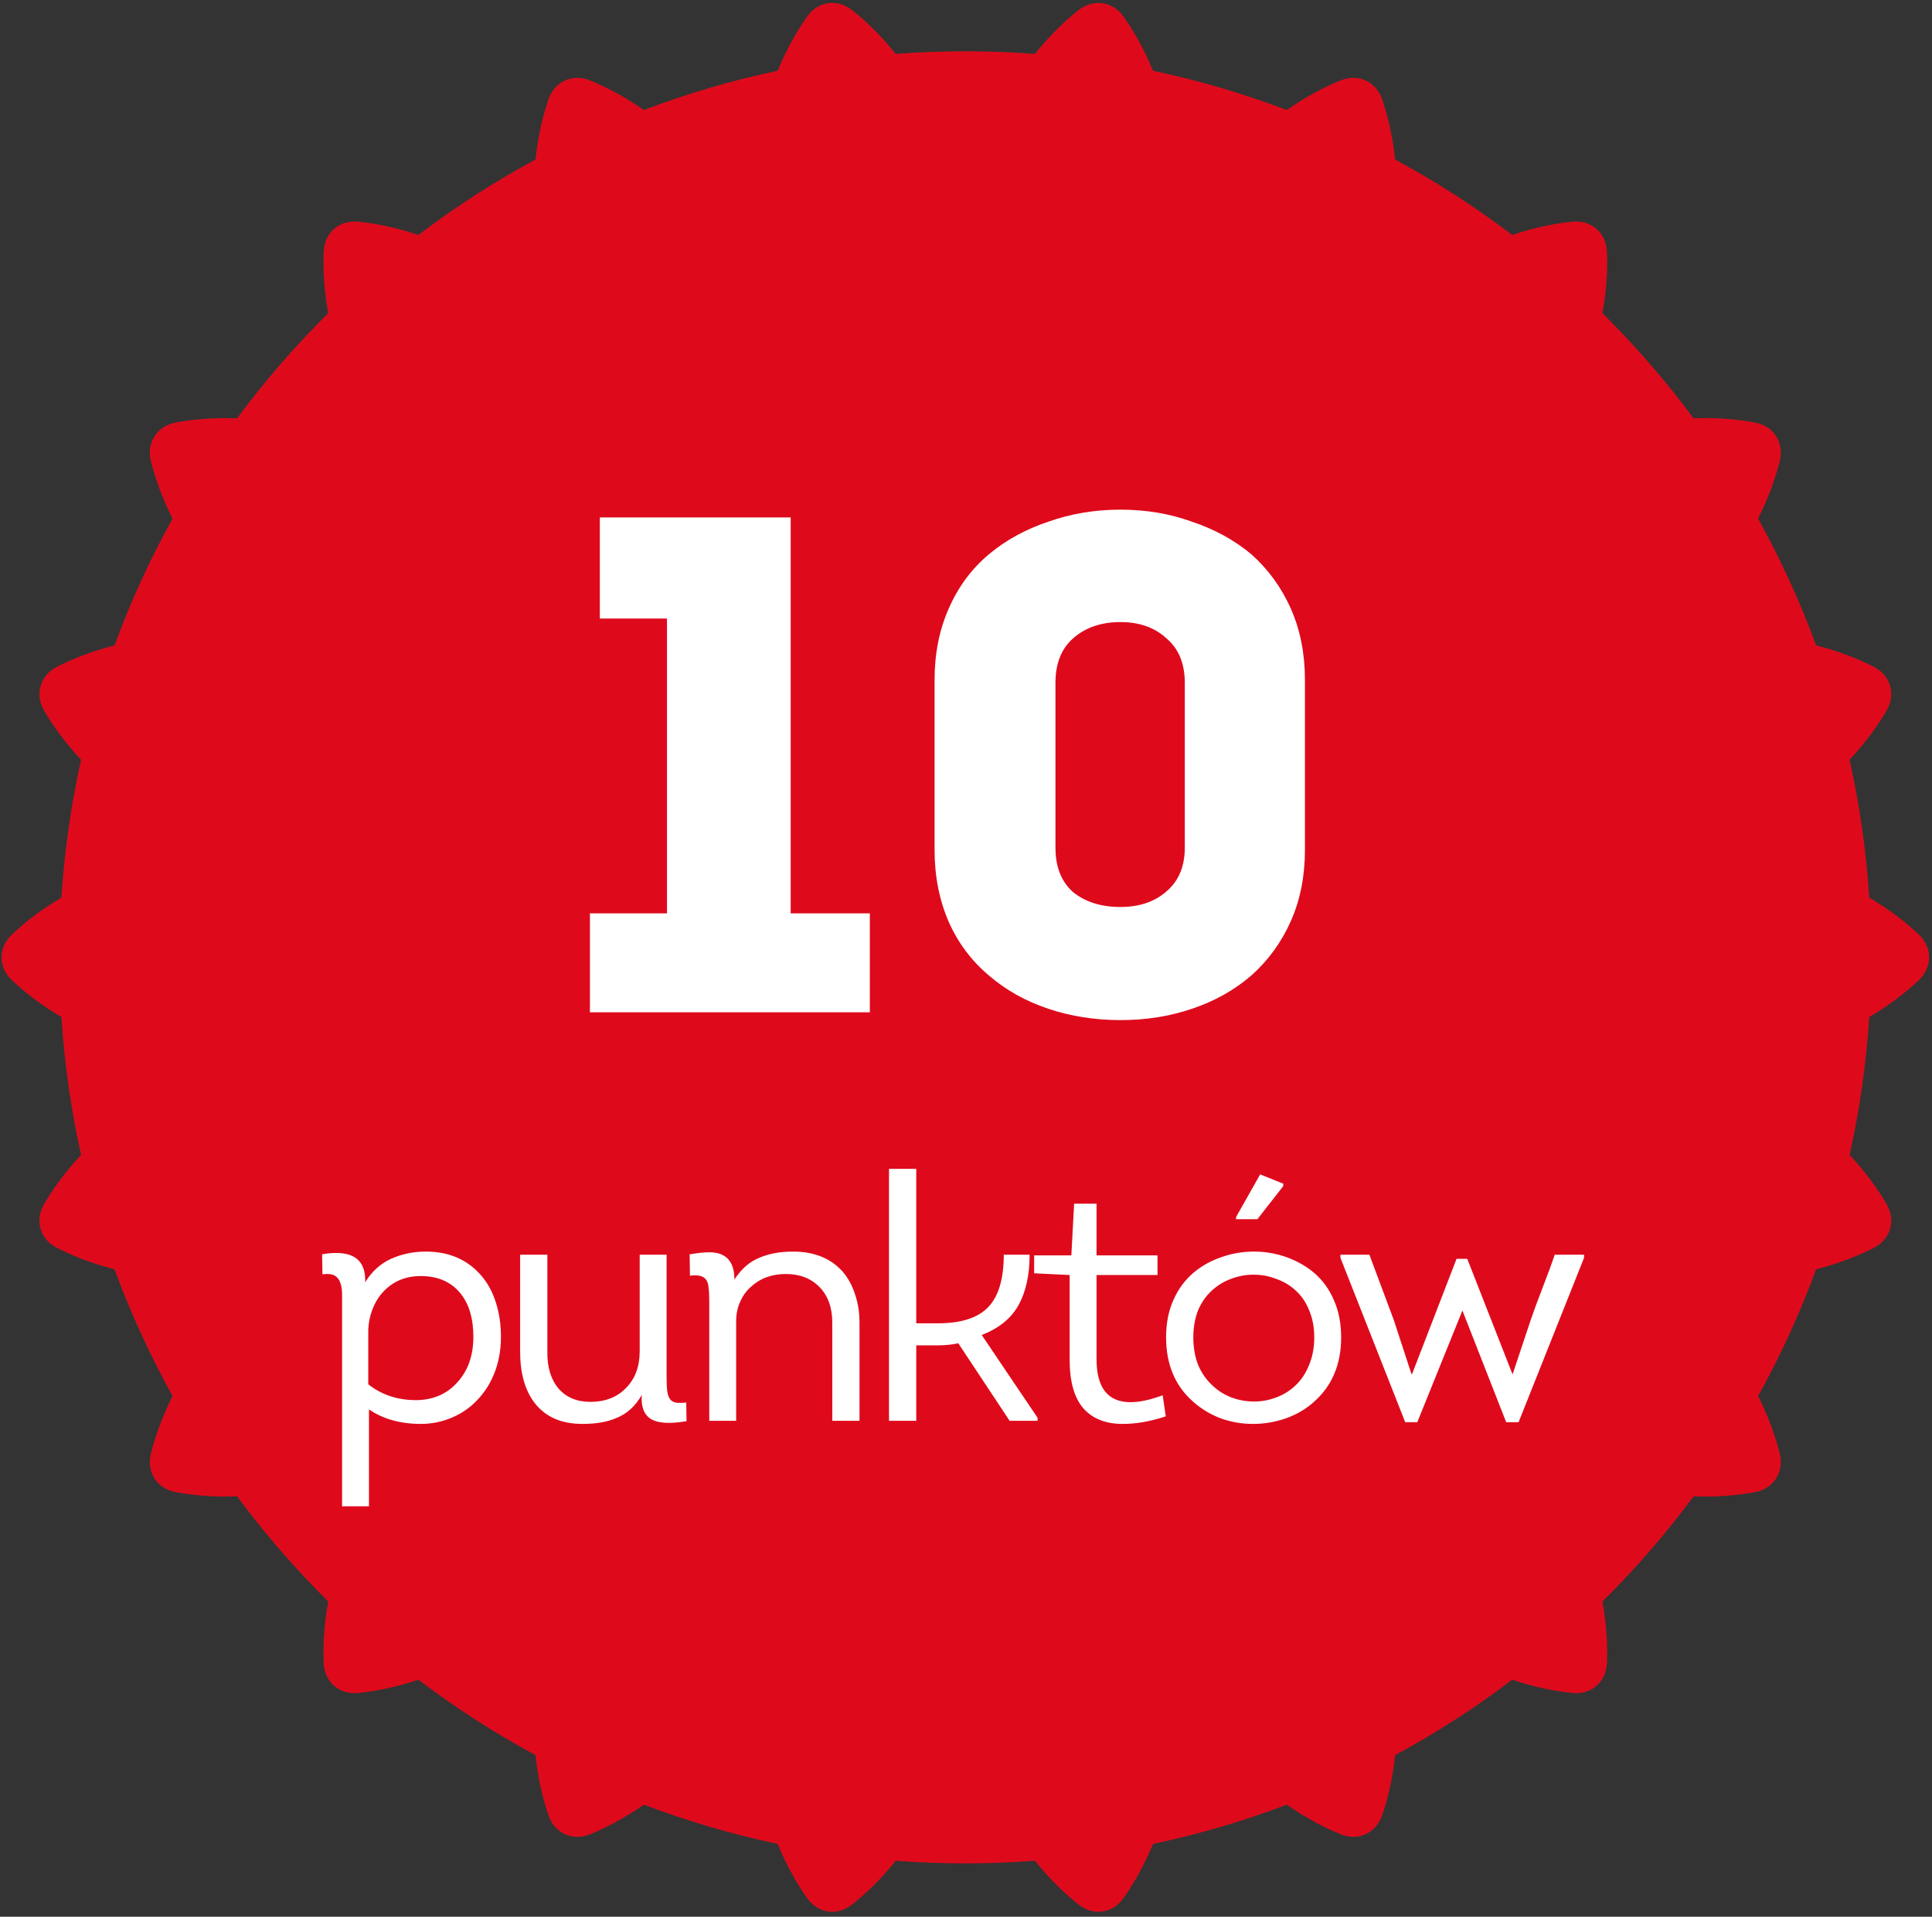
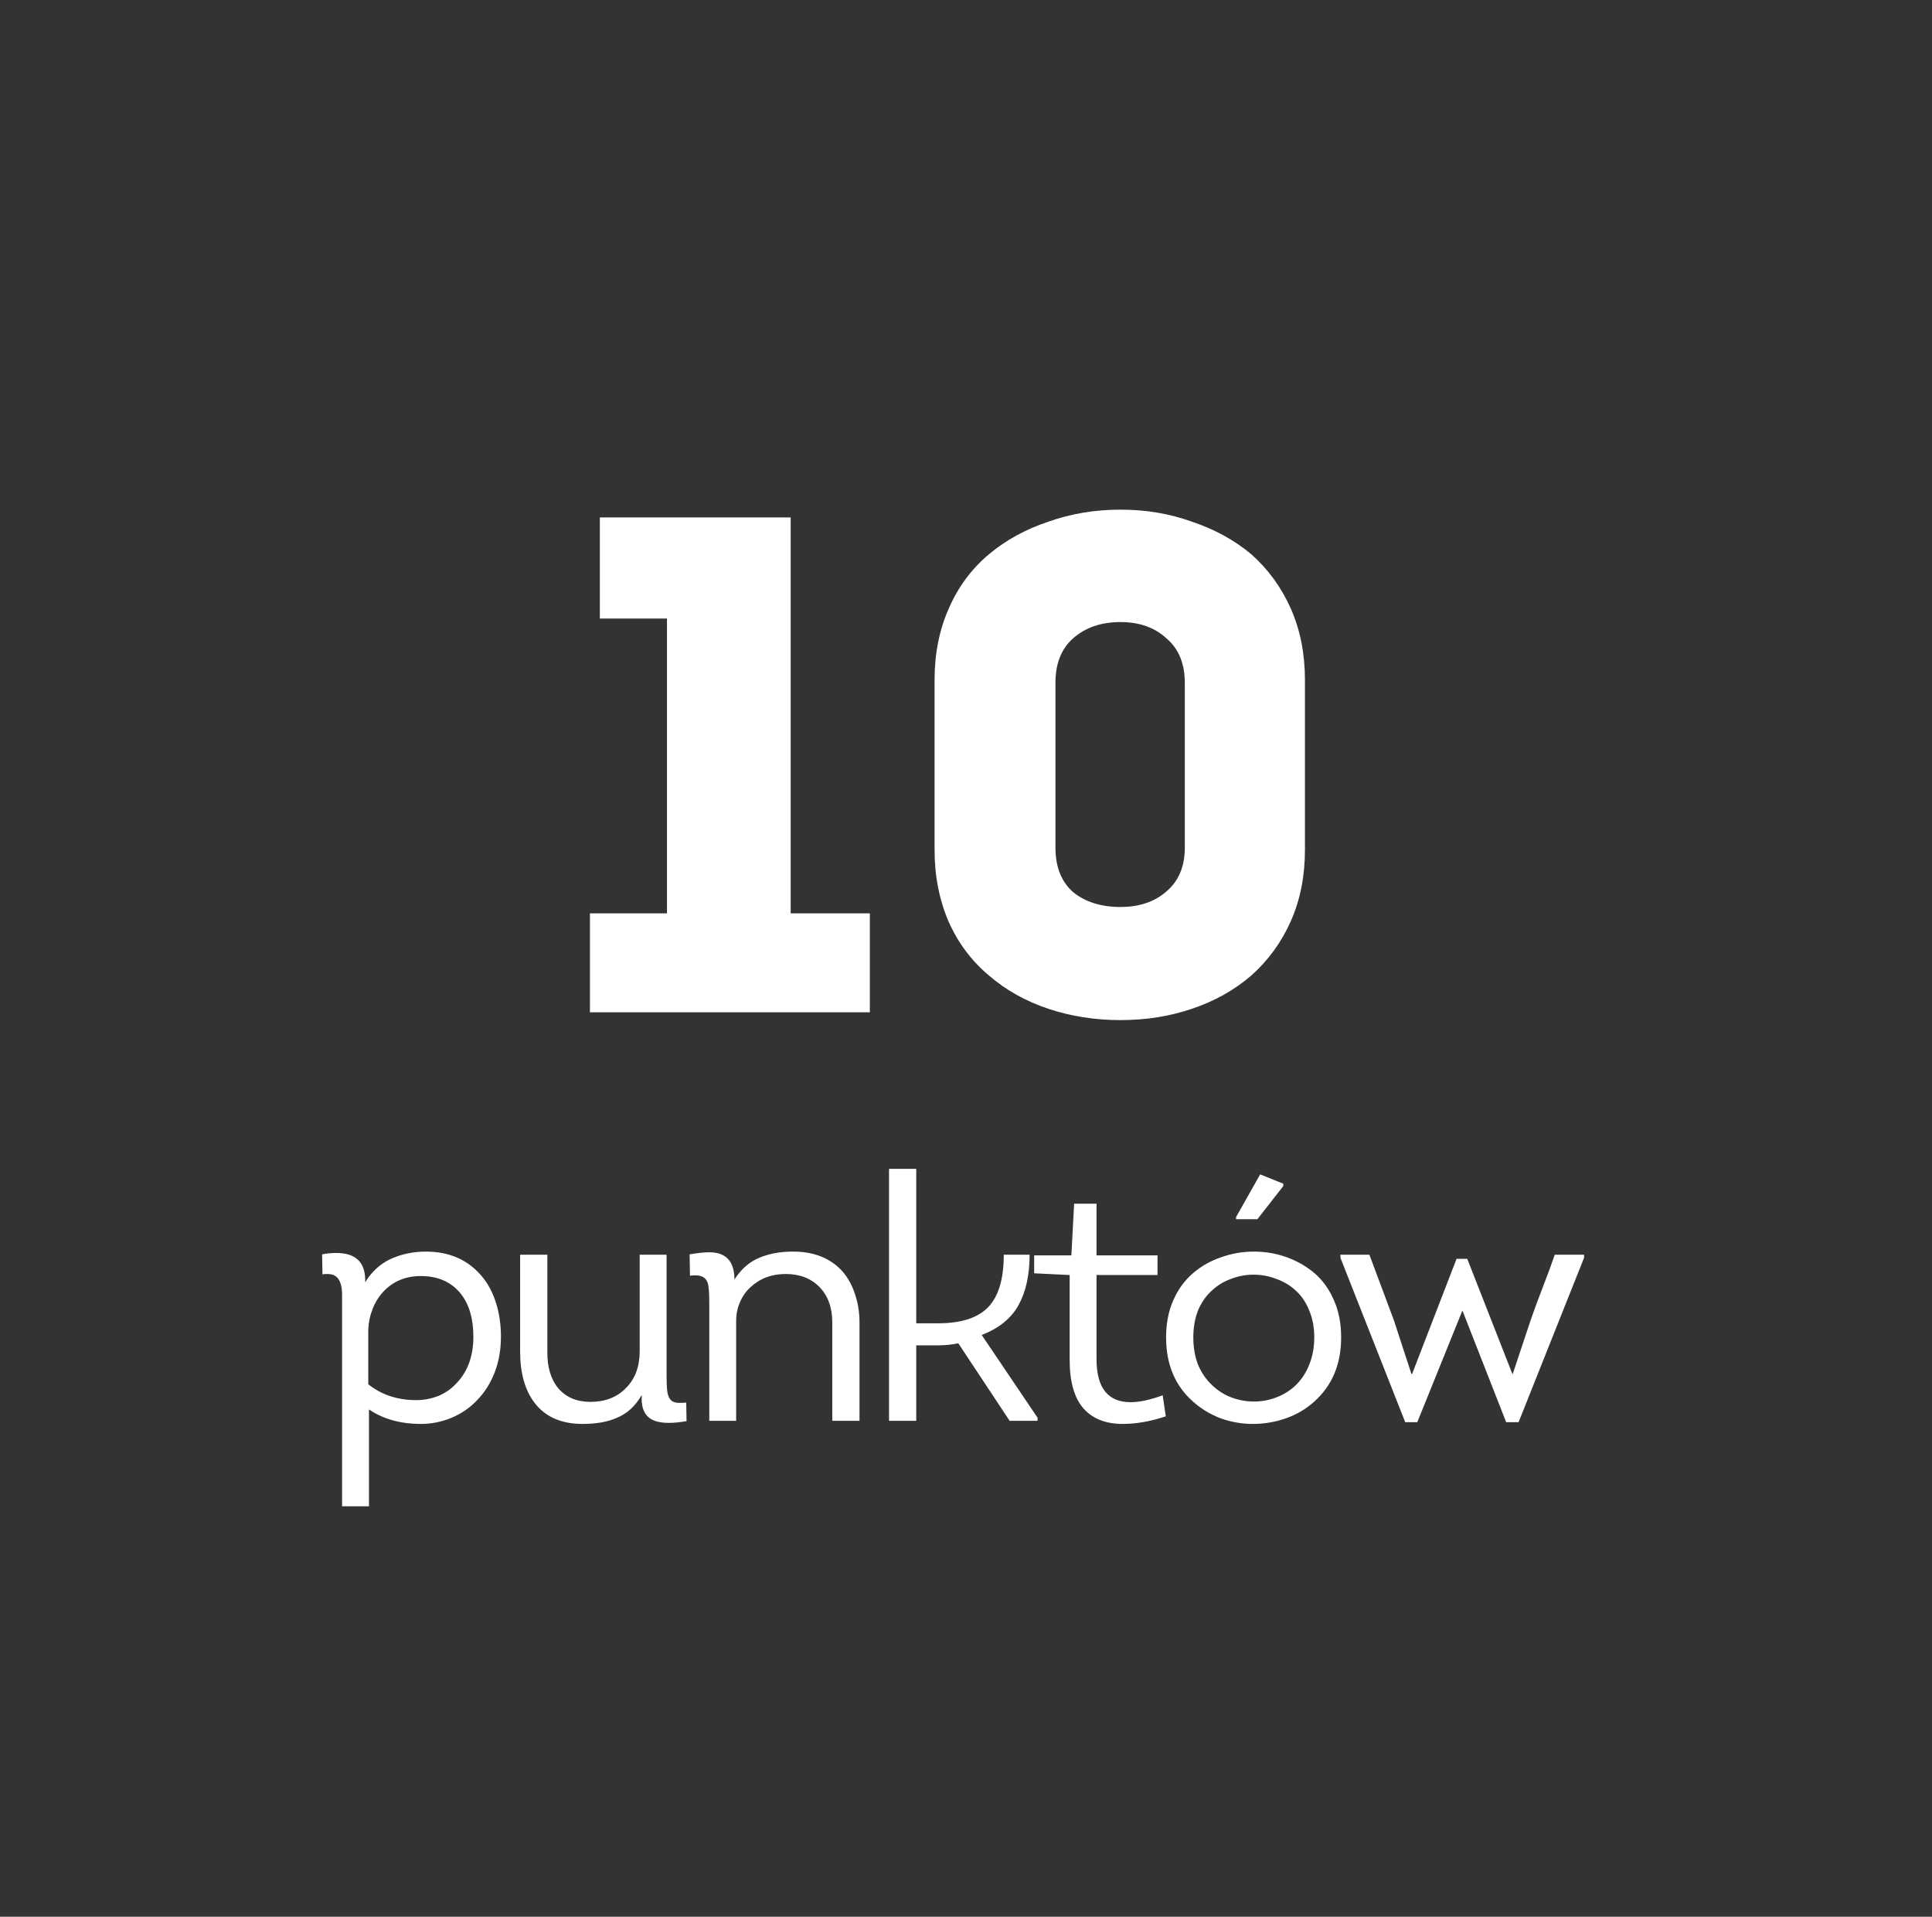
<svg xmlns="http://www.w3.org/2000/svg" width="123" height="122" viewBox="0 0 123 122" fill="none">
  <rect x="0" y="0" width="123" height="122" fill="#333333" stroke="none" />
-   <path d="M122.155 62.392C123.036 61.559 123.036 60.31 122.155 59.477C121.422 58.785 120.373 57.937 119.006 57.135C118.81 54.143 118.389 51.21 117.754 48.359C118.834 47.207 119.597 46.102 120.106 45.233C120.718 44.187 120.366 42.986 119.283 42.436C118.389 41.981 117.152 41.464 115.623 41.081C114.597 38.282 113.356 35.588 111.929 33.01C112.641 31.601 113.062 30.323 113.307 29.346C113.6 28.169 112.924 27.118 111.731 26.894C110.741 26.709 109.402 26.562 107.821 26.627C106.058 24.249 104.117 22.012 102.017 19.933C102.304 18.375 102.351 17.028 102.307 16.02C102.256 14.807 101.31 13.99 100.104 14.111C99.102 14.211 97.775 14.447 96.276 14.956C93.924 13.172 91.436 11.566 88.822 10.154C88.66 8.584 88.323 7.285 87.999 6.332C87.608 5.183 86.472 4.663 85.346 5.121C84.415 5.499 83.213 6.098 81.922 7.003C79.177 5.962 76.334 5.121 73.406 4.504C72.807 3.044 72.12 1.89 71.539 1.067C70.84 0.075 69.604 -0.102 68.653 0.653C67.863 1.281 66.876 2.196 65.889 3.432C64.426 3.322 62.948 3.265 61.457 3.265C59.966 3.265 58.488 3.322 57.026 3.432C56.038 2.196 55.051 1.281 54.262 0.653C53.314 -0.102 52.075 0.075 51.375 1.067C50.797 1.89 50.108 3.044 49.509 4.504C46.581 5.121 43.738 5.959 40.993 7.003C39.7 6.098 38.499 5.501 37.569 5.121C36.445 4.663 35.306 5.183 34.916 6.332C34.592 7.283 34.258 8.584 34.093 10.154C31.479 11.566 28.99 13.172 26.638 14.956C25.14 14.45 23.813 14.213 22.811 14.111C21.602 13.99 20.659 14.807 20.608 16.02C20.567 17.028 20.61 18.375 20.898 19.933C18.798 22.01 16.857 24.246 15.094 26.627C13.513 26.562 12.174 26.709 11.184 26.894C9.991 27.118 9.315 28.169 9.608 29.346C9.85 30.323 10.271 31.598 10.986 33.01C9.557 35.585 8.318 38.282 7.292 41.081C5.765 41.464 4.528 41.981 3.631 42.436C2.549 42.986 2.197 44.187 2.809 45.233C3.318 46.102 4.081 47.207 5.161 48.359C4.526 51.21 4.104 54.143 3.909 57.135C2.544 57.937 1.495 58.785 0.76 59.477C-0.122 60.31 -0.122 61.559 0.76 62.392C1.493 63.083 2.541 63.932 3.909 64.734C4.104 67.726 4.526 70.659 5.161 73.51C4.081 74.661 3.318 75.767 2.809 76.636C2.197 77.682 2.549 78.882 3.631 79.432C4.526 79.887 5.762 80.404 7.292 80.787C8.318 83.587 9.559 86.281 10.986 88.859C10.274 90.268 9.852 91.545 9.608 92.522C9.315 93.699 9.991 94.751 11.184 94.974C12.174 95.159 13.513 95.306 15.094 95.242C16.857 97.62 18.798 99.856 20.898 101.936C20.61 103.493 20.564 104.84 20.608 105.848C20.659 107.061 21.605 107.879 22.811 107.758C23.813 107.658 25.14 107.421 26.638 106.912C28.99 108.696 31.479 110.303 34.093 111.714C34.255 113.285 34.592 114.586 34.916 115.537C35.306 116.686 36.443 117.205 37.569 116.748C38.499 116.37 39.702 115.771 40.993 114.866C43.738 115.907 46.581 116.748 49.509 117.364C50.108 118.825 50.794 119.979 51.375 120.801C52.075 121.794 53.311 121.971 54.262 121.215C55.051 120.588 56.038 119.673 57.026 118.436C58.488 118.547 59.966 118.604 61.457 118.604C62.948 118.604 64.426 118.547 65.889 118.436C66.876 119.673 67.863 120.588 68.653 121.215C69.601 121.971 70.84 121.794 71.539 120.801C72.118 119.979 72.807 118.825 73.406 117.364C76.334 116.748 79.177 115.91 81.922 114.866C83.215 115.771 84.415 116.367 85.346 116.748C86.469 117.205 87.608 116.686 87.999 115.537C88.323 114.586 88.657 113.285 88.822 111.714C91.436 110.303 93.924 108.696 96.276 106.912C97.775 107.419 99.102 107.655 100.104 107.758C101.312 107.879 102.256 107.061 102.307 105.848C102.348 104.84 102.304 103.493 102.017 101.936C104.117 99.859 106.058 97.622 107.821 95.242C109.402 95.306 110.741 95.159 111.731 94.974C112.924 94.751 113.6 93.699 113.307 92.522C113.065 91.545 112.643 90.27 111.929 88.859C113.358 86.283 114.597 83.587 115.623 80.787C117.15 80.404 118.386 79.887 119.283 79.432C120.366 78.882 120.718 77.682 120.106 76.636C119.597 75.767 118.834 74.661 117.754 73.51C118.389 70.659 118.81 67.726 119.006 64.734C120.371 63.932 121.42 63.083 122.155 62.392Z" fill="#DE0A1C" />
  <path d="M38.188 39.369V32.934H50.338V58.134H55.378V64.434H37.558V58.134H42.463V39.369H38.188ZM71.335 32.439C72.954 32.439 74.469 32.694 75.879 33.204C77.32 33.684 78.579 34.374 79.659 35.274C80.74 36.234 81.579 37.389 82.18 38.739C82.779 40.089 83.079 41.604 83.079 43.284V54.084C83.079 55.764 82.779 57.279 82.18 58.629C81.579 59.979 80.74 61.134 79.659 62.094C78.579 63.024 77.32 63.729 75.879 64.209C74.469 64.689 72.954 64.929 71.335 64.929C69.715 64.929 68.184 64.689 66.745 64.209C65.305 63.729 64.044 63.024 62.965 62.094C61.855 61.164 60.999 60.024 60.4 58.674C59.8 57.294 59.499 55.764 59.499 54.084V43.284C59.499 41.604 59.8 40.089 60.4 38.739C60.999 37.359 61.855 36.204 62.965 35.274C64.044 34.374 65.305 33.684 66.745 33.204C68.184 32.694 69.715 32.439 71.335 32.439ZM71.335 57.729C72.534 57.729 73.51 57.399 74.26 56.739C75.04 56.079 75.43 55.149 75.43 53.949V43.464C75.43 42.234 75.04 41.289 74.26 40.629C73.51 39.939 72.534 39.594 71.335 39.594C70.105 39.594 69.1 39.939 68.32 40.629C67.57 41.289 67.195 42.234 67.195 43.464V53.949C67.195 55.179 67.57 56.124 68.32 56.784C69.1 57.414 70.105 57.729 71.335 57.729ZM23.249 81.615C23.673 80.928 24.221 80.43 24.894 80.123C25.581 79.816 26.32 79.663 27.11 79.663C28.602 79.663 29.786 80.182 30.664 81.22C31.073 81.703 31.38 82.281 31.585 82.953C31.79 83.612 31.892 84.321 31.892 85.081C31.892 85.9 31.761 86.653 31.497 87.341C31.234 88.028 30.861 88.621 30.378 89.118C29.925 89.6 29.384 89.973 28.755 90.237C28.126 90.5 27.475 90.632 26.803 90.632C25.501 90.632 24.397 90.324 23.49 89.71V95.875H21.779V83.392V82.427C21.779 81.783 21.625 81.374 21.318 81.198C21.201 81.125 21.04 81.089 20.836 81.089C20.704 81.089 20.602 81.096 20.529 81.111L20.507 79.838C20.799 79.78 21.099 79.751 21.406 79.751C22.678 79.751 23.293 80.372 23.249 81.615ZM23.446 88.109C24.294 88.781 25.311 89.118 26.496 89.118C26.978 89.118 27.446 89.03 27.9 88.855C28.353 88.665 28.741 88.394 29.062 88.043C29.779 87.297 30.137 86.31 30.137 85.081C30.137 83.941 29.874 83.034 29.347 82.361C28.748 81.601 27.892 81.22 26.781 81.22C25.816 81.22 25.018 81.557 24.39 82.229C24.097 82.551 23.87 82.924 23.709 83.348C23.549 83.758 23.461 84.189 23.446 84.643V88.109ZM42.437 79.86V87.604C42.437 88.014 42.452 88.328 42.481 88.547C42.51 88.767 42.569 88.935 42.657 89.052C42.773 89.213 42.971 89.293 43.249 89.293C43.439 89.293 43.585 89.286 43.688 89.271L43.709 90.456C43.271 90.529 42.898 90.566 42.591 90.566C42.196 90.566 41.874 90.514 41.626 90.412C41.055 90.178 40.799 89.637 40.858 88.789C40.448 89.505 39.907 89.995 39.234 90.259C38.664 90.507 37.947 90.632 37.084 90.632C35.739 90.632 34.722 90.186 34.035 89.293C33.421 88.489 33.114 87.399 33.114 86.025V79.86H34.847V86.025C34.832 87.004 35.066 87.787 35.549 88.372C36.046 88.942 36.726 89.228 37.589 89.228C38.525 89.228 39.278 88.935 39.849 88.35C40.434 87.765 40.726 86.983 40.726 86.003V79.86H42.437ZM52.987 90.434V84.182C52.987 83.231 52.717 82.478 52.175 81.922C51.634 81.367 50.918 81.089 50.026 81.089C49.133 81.089 48.388 81.367 47.788 81.922C47.495 82.186 47.269 82.507 47.108 82.888C46.947 83.253 46.867 83.655 46.867 84.094V90.434H45.156V82.888C45.156 82.493 45.141 82.186 45.112 81.966C45.097 81.747 45.046 81.579 44.958 81.462C44.827 81.272 44.6 81.176 44.278 81.176C44.132 81.176 44.015 81.184 43.927 81.198L43.905 79.838C44.432 79.751 44.841 79.707 45.134 79.707C45.397 79.707 45.616 79.736 45.792 79.794C46.435 79.999 46.757 80.547 46.757 81.44C47.196 80.767 47.722 80.306 48.337 80.058C48.951 79.794 49.667 79.663 50.486 79.663C51.832 79.663 52.885 80.087 53.645 80.935C53.996 81.345 54.26 81.827 54.435 82.383C54.625 82.939 54.72 83.538 54.72 84.182V90.434H52.987ZM59.736 84.226C61.199 84.226 62.259 83.882 62.917 83.195C63.575 82.507 63.905 81.396 63.905 79.86H65.55C65.55 81.147 65.316 82.215 64.848 83.063C64.38 83.911 63.597 84.547 62.501 84.972L66.055 90.237V90.434H64.278L61.009 85.498C60.614 85.586 60.182 85.63 59.715 85.63H58.333V90.434H56.599V74.398H58.333V84.226H59.736ZM69.81 79.904H73.693V81.154H69.81V86.507C69.81 88.335 70.534 89.249 71.982 89.249C72.537 89.249 73.217 89.103 74.022 88.811L74.219 90.149C73.254 90.471 72.34 90.632 71.477 90.632C70.395 90.632 69.561 90.302 68.976 89.644C68.391 88.972 68.099 87.941 68.099 86.551V81.154L65.839 81.045V79.904H68.208L68.384 76.613H69.81V79.904ZM85.383 85.125C85.383 86.851 84.798 88.226 83.628 89.249C83.116 89.703 82.524 90.046 81.851 90.281C81.178 90.514 80.484 90.632 79.767 90.632C79.065 90.632 78.385 90.514 77.727 90.281C77.069 90.032 76.484 89.681 75.972 89.228C74.817 88.218 74.239 86.851 74.239 85.125C74.239 84.233 74.392 83.443 74.7 82.756C75.007 82.054 75.438 81.469 75.994 81.001C76.52 80.562 77.113 80.233 77.771 80.014C78.429 79.78 79.116 79.663 79.833 79.663C80.55 79.663 81.237 79.78 81.895 80.014C82.553 80.248 83.146 80.584 83.672 81.023C84.213 81.491 84.63 82.069 84.922 82.756C85.23 83.443 85.383 84.233 85.383 85.125ZM75.972 85.125C75.972 85.769 76.074 86.354 76.279 86.88C76.499 87.392 76.798 87.823 77.179 88.174C77.53 88.511 77.932 88.767 78.385 88.942C78.853 89.118 79.336 89.206 79.833 89.206C80.33 89.206 80.806 89.118 81.259 88.942C81.727 88.767 82.136 88.511 82.487 88.174C82.853 87.823 83.138 87.392 83.343 86.88C83.562 86.354 83.672 85.769 83.672 85.125C83.672 84.482 83.562 83.904 83.343 83.392C83.138 82.88 82.846 82.456 82.466 82.12C82.115 81.798 81.705 81.557 81.237 81.396C80.784 81.22 80.308 81.132 79.811 81.132C79.314 81.132 78.838 81.22 78.385 81.396C77.932 81.557 77.53 81.798 77.179 82.12C76.798 82.456 76.499 82.88 76.279 83.392C76.074 83.904 75.972 84.482 75.972 85.125ZM78.692 77.601V77.469L80.228 74.749L81.698 75.341V75.495L80.052 77.601H78.692ZM89.463 90.522L85.338 80.058V79.86H87.181L88.739 84.028L89.858 87.451H89.901L92.731 80.123H93.412L96.285 87.451H96.307L97.448 84.028C97.653 83.429 97.909 82.734 98.216 81.944C98.523 81.154 98.779 80.46 98.984 79.86H100.848V80.058L96.68 90.522H95.89L93.104 83.414L90.231 90.522H89.463Z" fill="white" />
</svg>